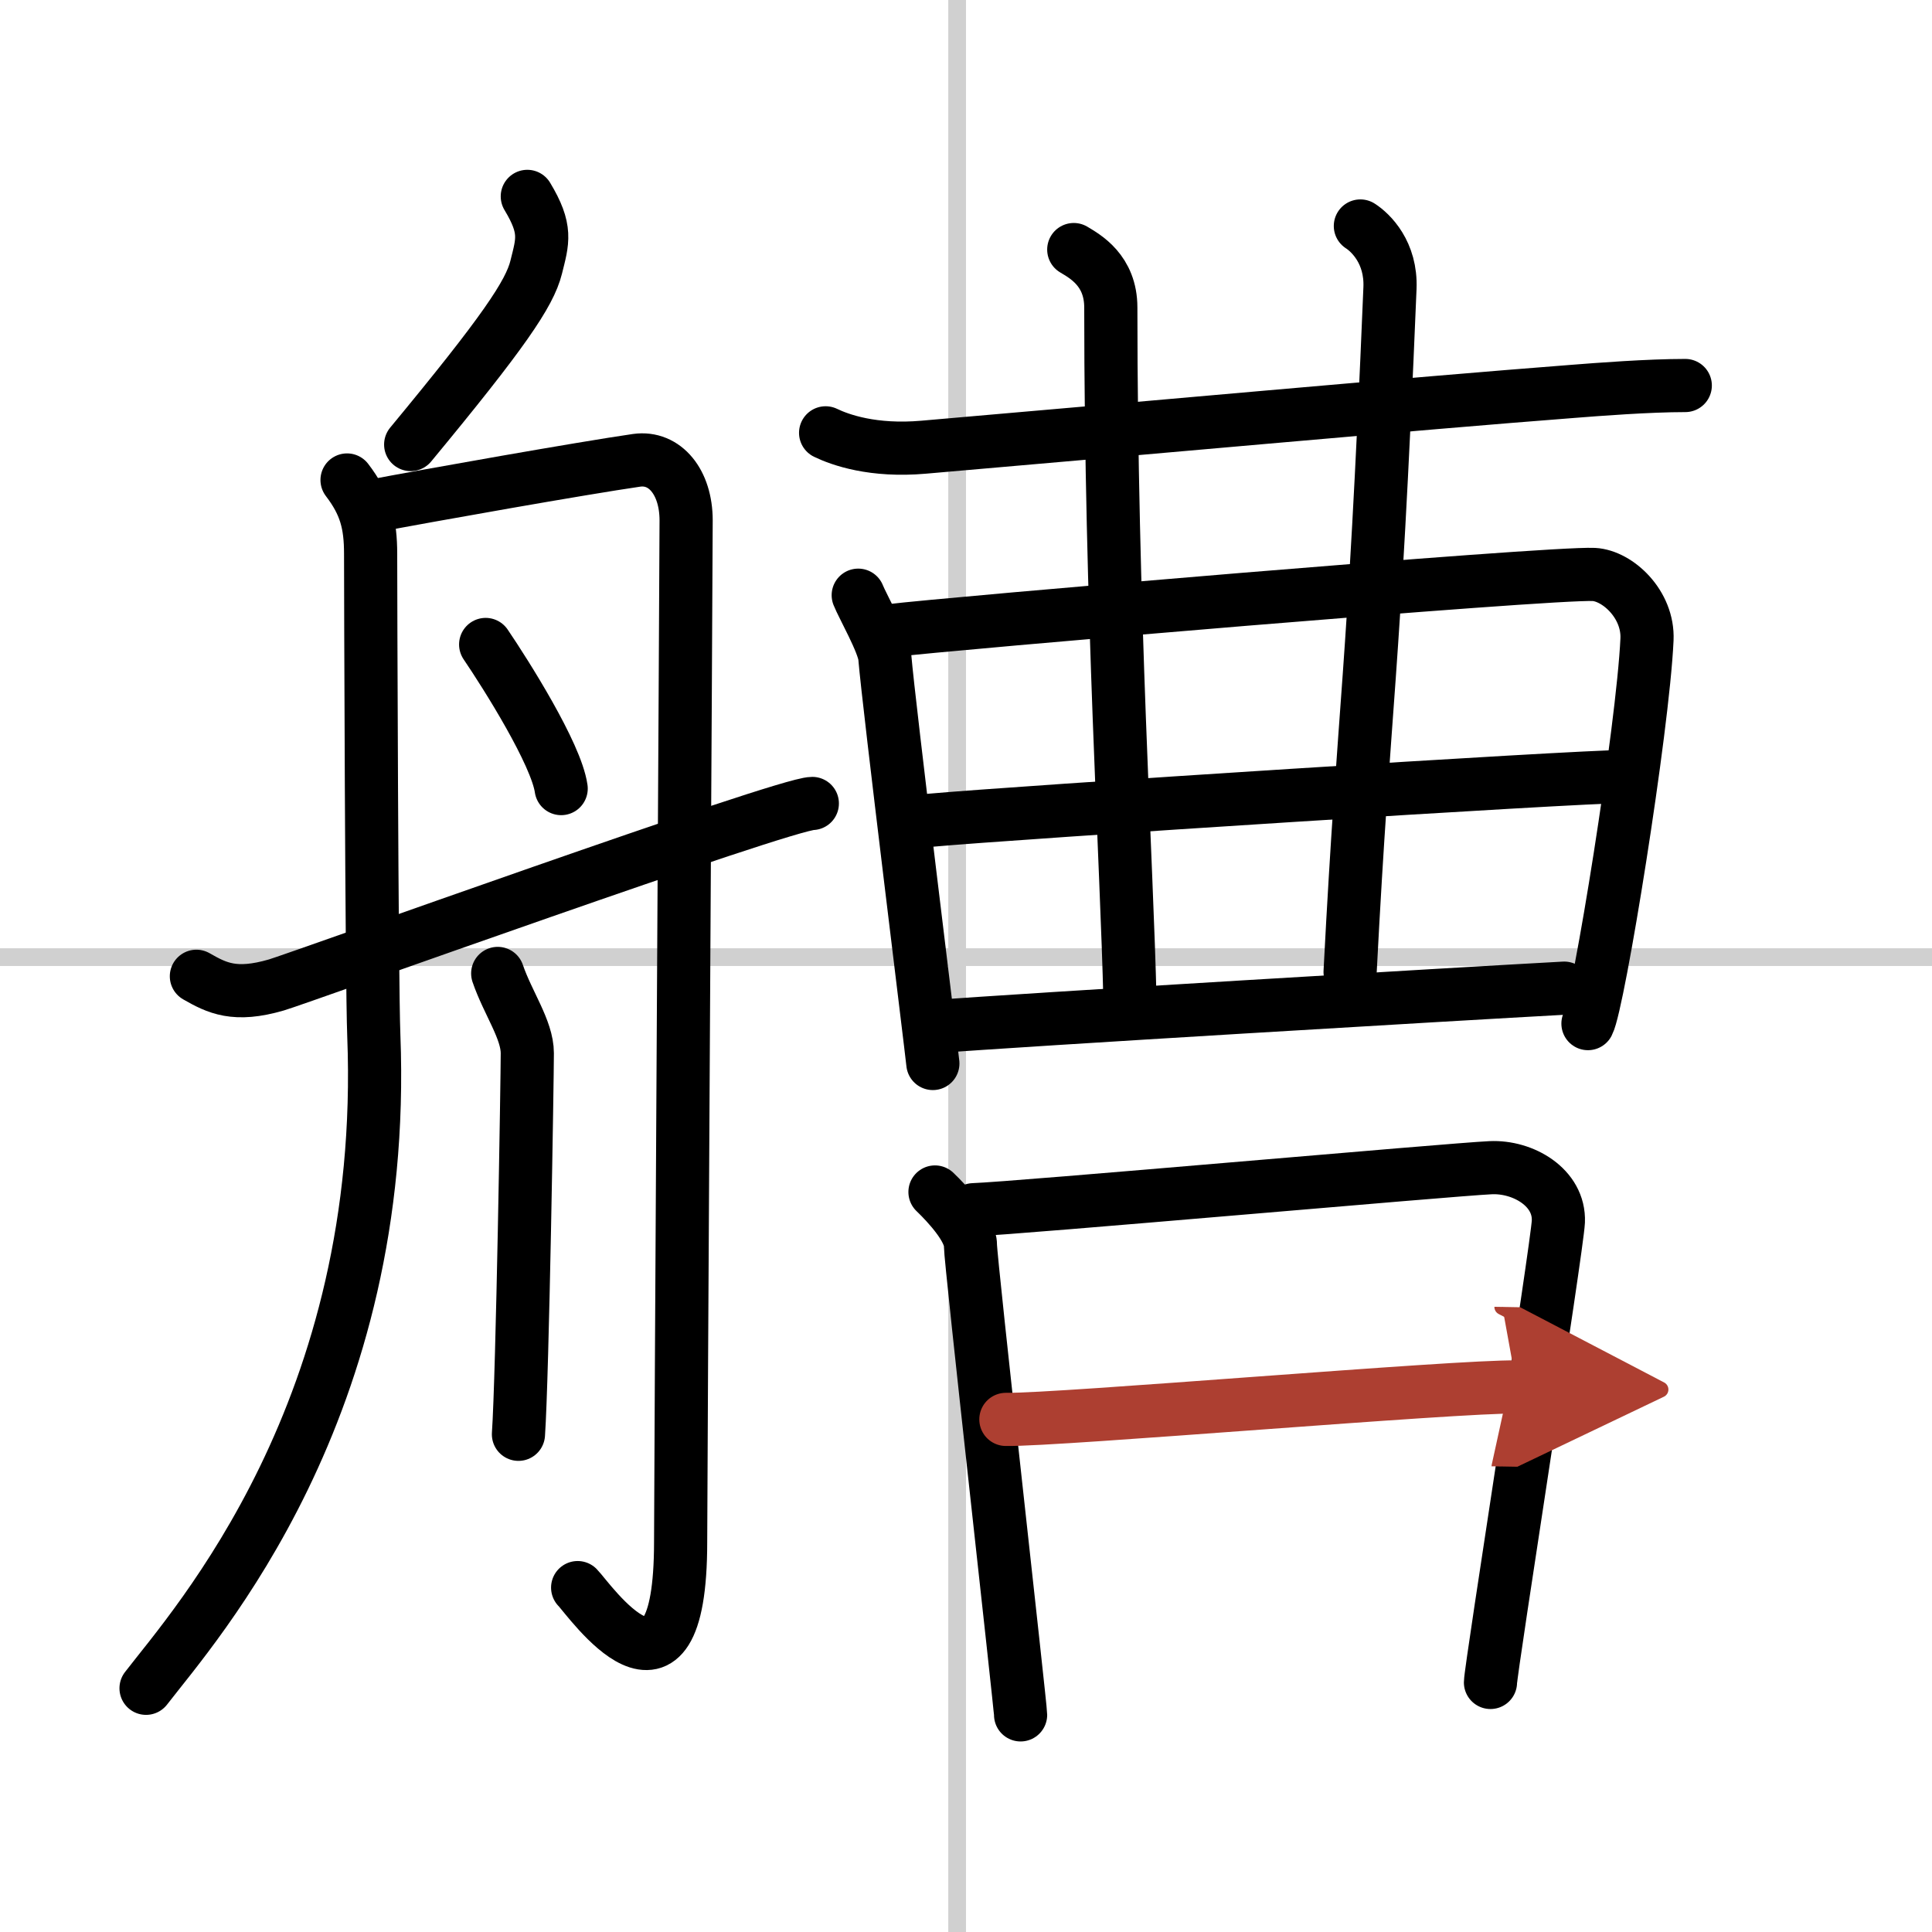
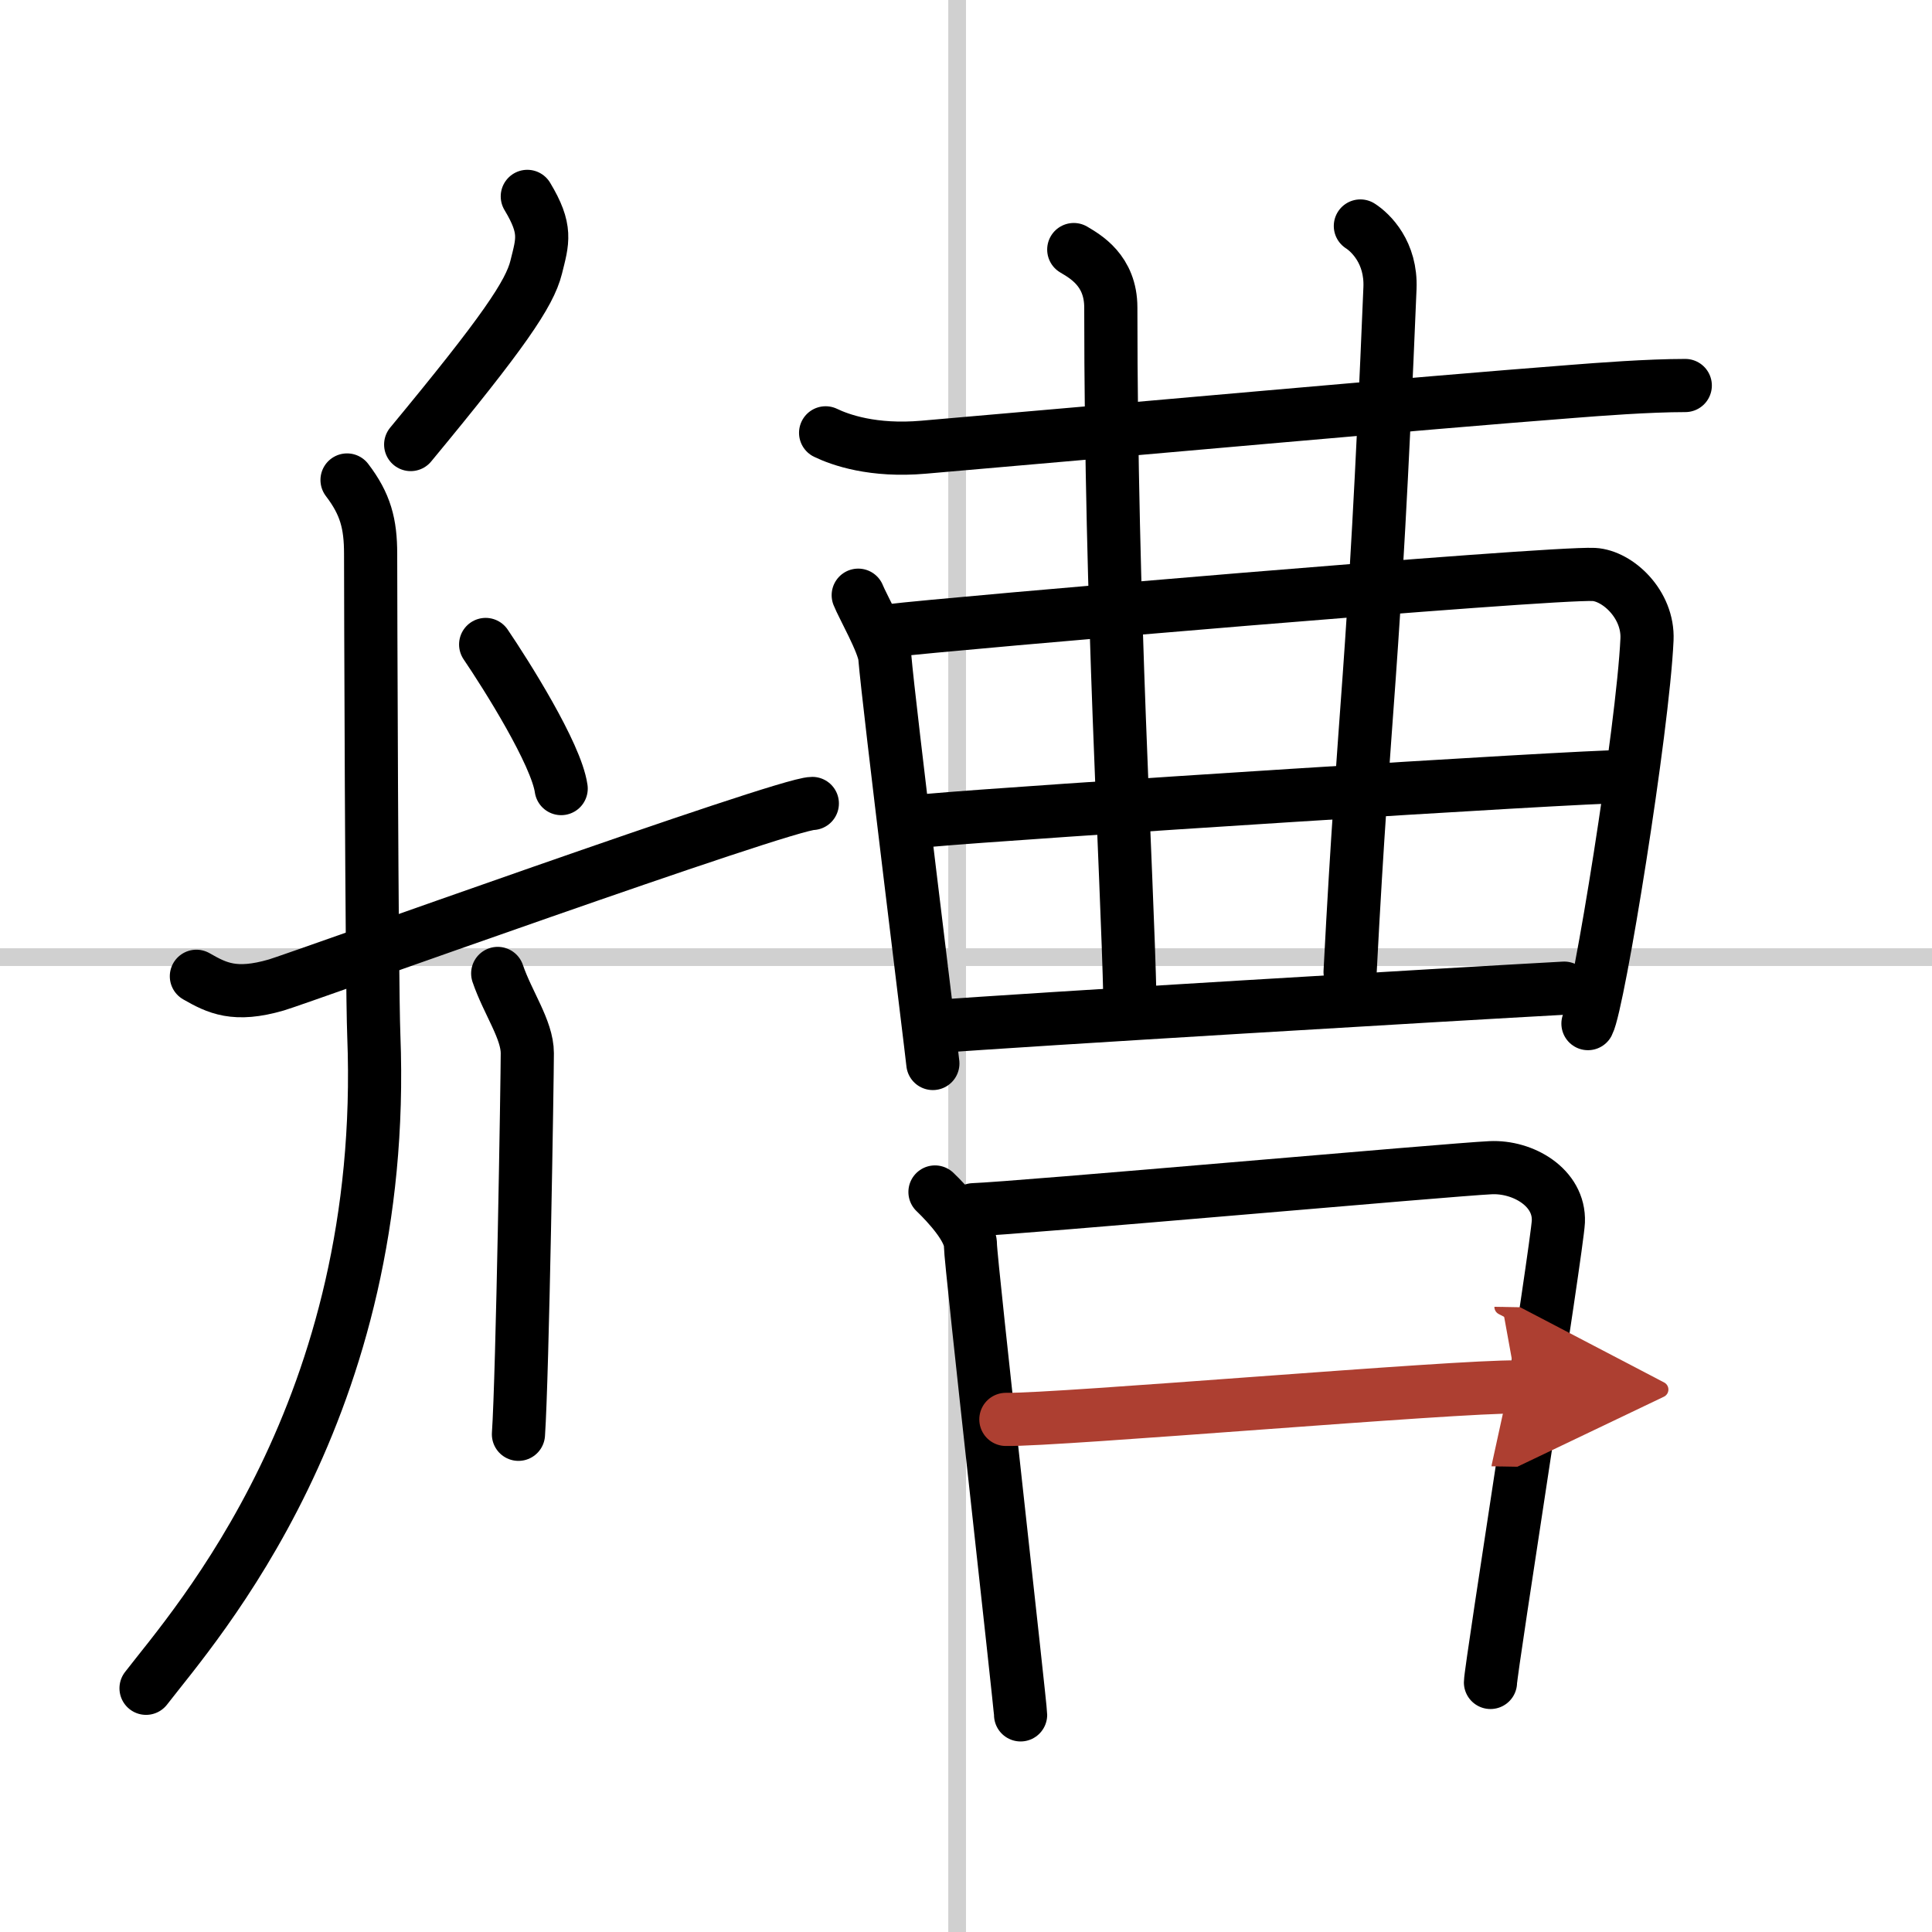
<svg xmlns="http://www.w3.org/2000/svg" width="400" height="400" viewBox="0 0 109 109">
  <defs>
    <marker id="a" markerWidth="4" orient="auto" refX="1" refY="5" viewBox="0 0 10 10">
      <polyline points="0 0 10 5 0 10 1 5" fill="#ad3f31" stroke="#ad3f31" />
    </marker>
  </defs>
  <g fill="none" stroke="#000" stroke-linecap="round" stroke-linejoin="round" stroke-width="3">
    <rect width="100%" height="100%" fill="#fff" stroke="#fff" />
    <line x1="54" x2="54" y2="109" stroke="#d0d0d0" stroke-width="1" />
    <line x2="109" y1="54" y2="54" stroke="#d0d0d0" stroke-width="1" />
    <path d="m29.75 11.08c1.12 1.86 0.87 2.51 0.5 4s-1.85 3.68-7.08 10" />
    <path d="m19.58 27.08c1.04 1.36 1.33 2.47 1.33 4.17 0 1.69 0.06 24.13 0.18 27.18 0.82 21.08-10.06 33.2-12.85 36.82" />
-     <path d="m20.92 28.57c3.25-0.62 12.02-2.17 15-2.6 1.59-0.22 2.79 1.23 2.79 3.39s-0.31 54.55-0.31 57.63c0 10.75-5.19 3.2-5.81 2.58" />
    <path d="m27.4 36.36c1.14 1.68 3.98 6.17 4.26 8.13" />
    <path d="m28.08 54.92c0.57 1.67 1.67 3.17 1.67 4.5s-0.27 18.19-0.5 21.5" />
    <path d="m11.08 55.08c1.17 0.67 2.17 1.17 4.51 0.49 1.24-0.36 28.68-10.24 30.24-10.24" />
    <path d="M46.58,24.42c0.83,0.4,2.68,1.06,5.53,0.81C63.5,24.25,80,22.75,88.75,22.08c1.39-0.11,4.25-0.33,6.33-0.33" />
    <path d="m48.42 33.58c0.24 0.61 1.43 2.69 1.5 3.5 0.22 2.68 2.63 22.1 2.71 22.92" />
    <path d="m50.25 35.58c2.88-0.37 37.12-3.29 39.67-3.17 1.34 0.07 3.09 1.68 3 3.67-0.23 5.04-2.73 20.53-3.33 21.67" />
    <path d="m60.58 14.08c0.63 0.38 2.09 1.17 2.09 3.27 0 17.02 0.91 31.57 1.08 39.07" />
    <path d="m76.75 12.75c0.59 0.38 1.75 1.5 1.67 3.5-0.94 22.76-1.43 22.79-2.25 38.59" />
    <path d="m52.34 46.29c5.03-0.46 36.61-2.48 39.31-2.48" />
    <path d="m52.75 57.92c4.87-0.38 29.43-1.84 35.5-2.17" />
    <path d="m52.75 67.25c0.73 0.7 2 2.08 2 3s2.83 26.04 2.83 26.5" />
    <path d="m54.92 68.25c2.42-0.08 26.96-2.27 29.17-2.37 1.84-0.09 3.91 1.12 3.83 3.04-0.06 1.4-3.83 25.31-3.83 26" />
    <path d="m56.75 80.08c2.97 0.05 25.47-1.89 28.83-1.83" marker-end="url(#a)" stroke="#ad3f31" />
  </g>
</svg>